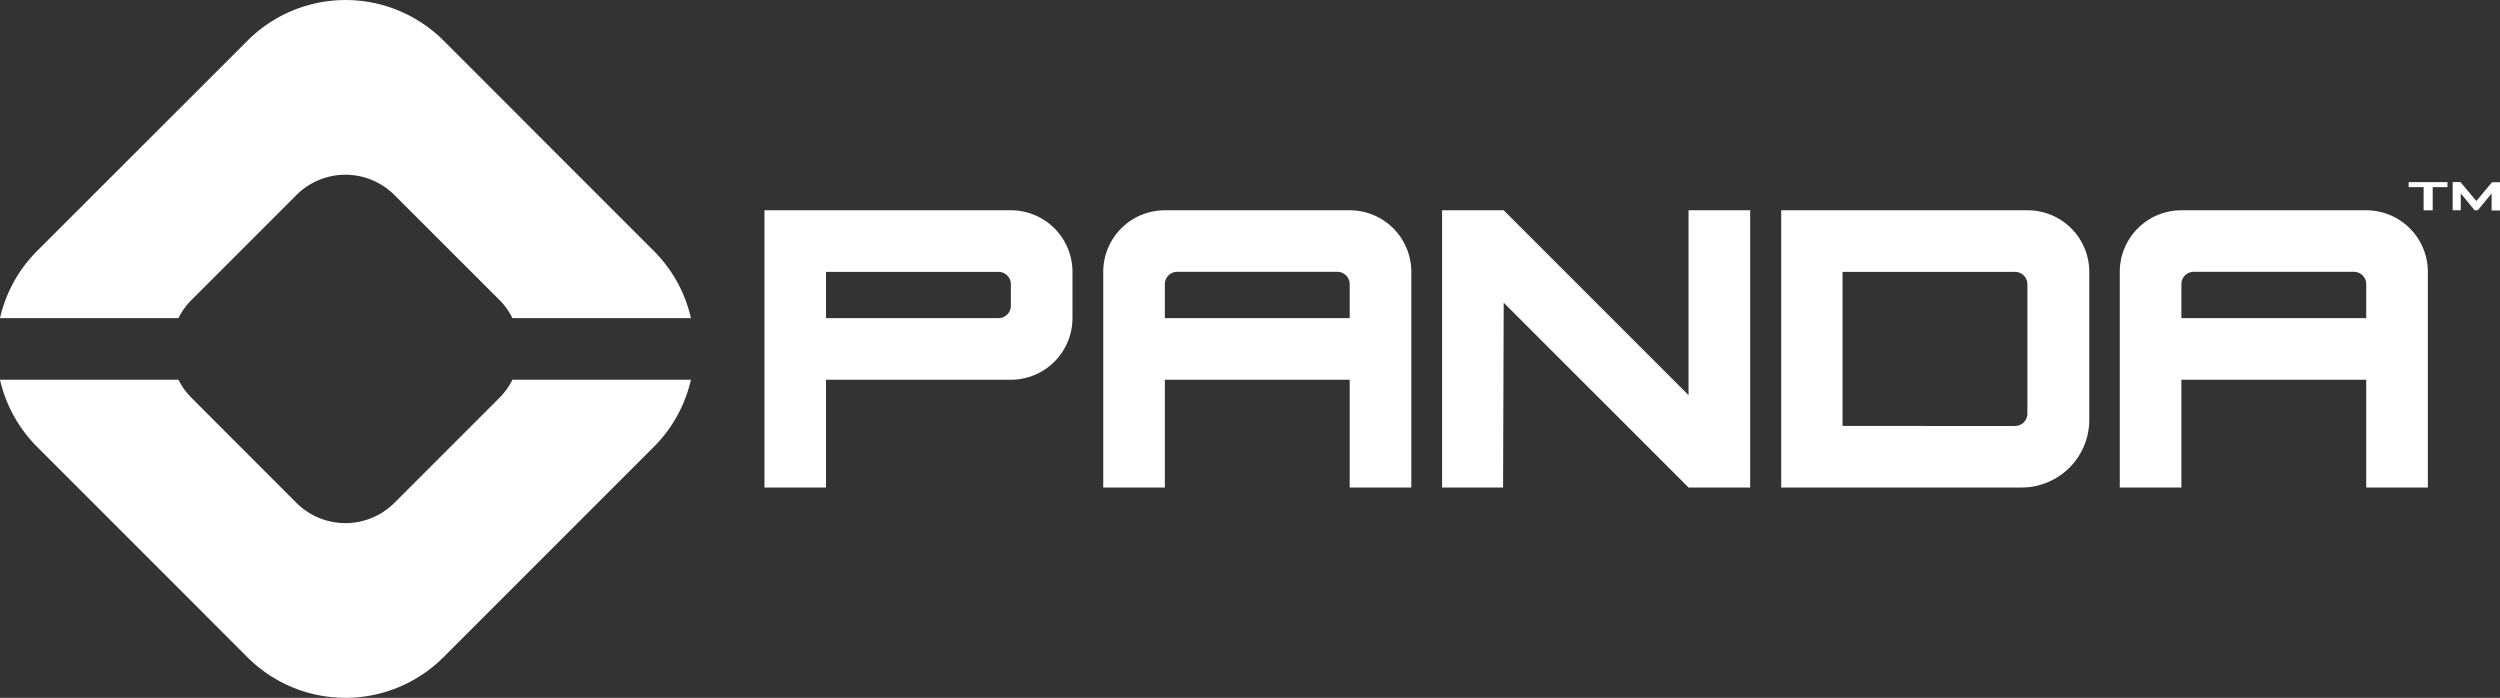
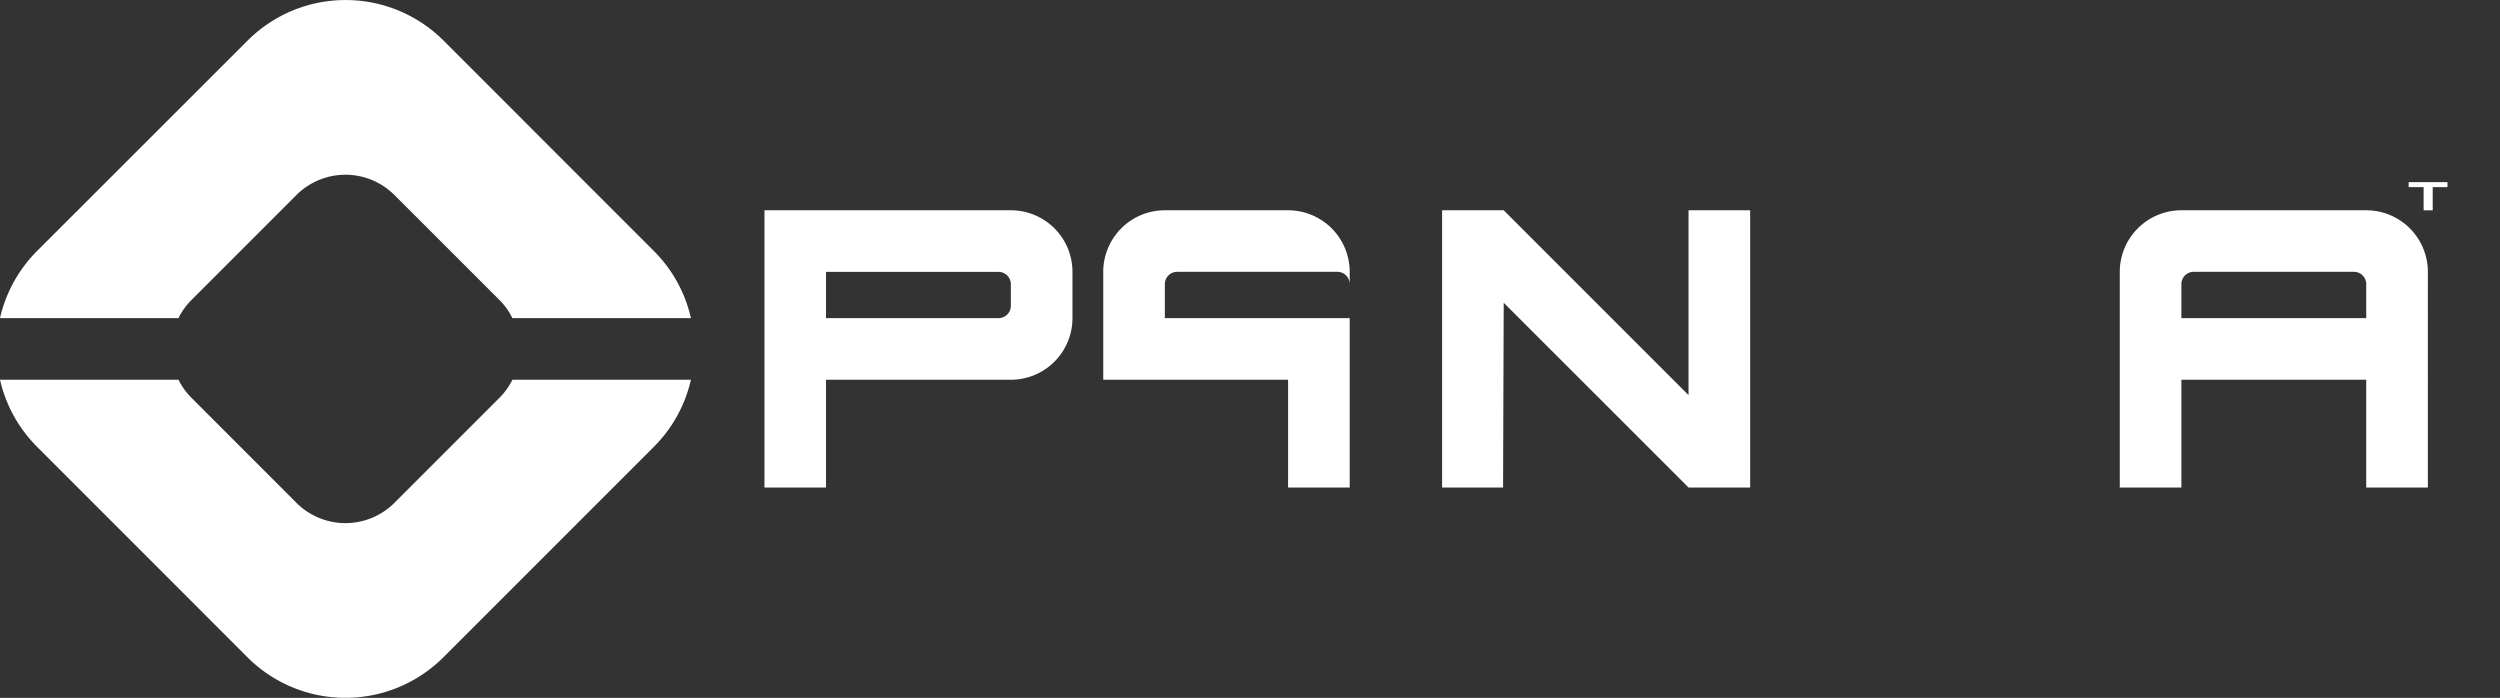
<svg xmlns="http://www.w3.org/2000/svg" viewBox="0 0 360.71 100.69">
  <rect x="0" y="0" width="360.71" height="100.69" fill="#333333" stroke="none" />
  <defs>
    <style>.cls-1{fill:#fff;}</style>
  </defs>
  <g id="Слой_2" data-name="Слой 2">
    <g id="Слой_1-2" data-name="Слой 1">
-       <path class="cls-1" d="M159.18,39.23V70.34h8.89V54.79h26.67V70.34h8.89V39.23a8.89,8.89,0,0,0-8.89-8.89H168.07A8.89,8.89,0,0,0,159.18,39.23Zm35.56,6.67H168.07V41a1.78,1.78,0,0,1,1.78-1.78H193A1.78,1.78,0,0,1,194.74,41Z" />
+       <path class="cls-1" d="M159.18,39.23V70.34V54.79h26.67V70.34h8.89V39.23a8.89,8.89,0,0,0-8.89-8.89H168.07A8.89,8.89,0,0,0,159.18,39.23Zm35.56,6.67H168.07V41a1.78,1.78,0,0,1,1.78-1.78H193A1.78,1.78,0,0,1,194.74,41Z" />
      <path class="cls-1" d="M305.85,39.23V70.34h8.89V54.79h26.67V70.34h8.89V39.23a8.89,8.89,0,0,0-8.89-8.89H314.74A8.89,8.89,0,0,0,305.85,39.23Zm35.56,6.67H314.74V41a1.78,1.78,0,0,1,1.78-1.78h23.11A1.78,1.78,0,0,1,341.41,41Z" />
      <path class="cls-1" d="M110.3,30.34v40h8.88V54.79h26.67a8.89,8.89,0,0,0,8.89-8.89V39.23a8.89,8.89,0,0,0-8.89-8.89ZM144.07,45.9H119.18V39.23h24.89A1.78,1.78,0,0,1,145.85,41v3.11A1.78,1.78,0,0,1,144.07,45.9Z" />
      <polygon class="cls-1" points="243.63 70.34 252.52 70.34 252.52 30.34 243.63 30.34 243.63 57.01 216.96 30.34 208.07 30.34 208.07 70.34 216.87 70.34 216.96 43.68 243.63 70.34" />
-       <path class="cls-1" d="M257,30.34v40h34.67a9.77,9.77,0,0,0,9.78-9.77V39.23a8.89,8.89,0,0,0-8.89-8.89Zm33.78,31.12H265.85V39.23h24.89A1.78,1.78,0,0,1,292.52,41V59.68A1.78,1.78,0,0,1,290.74,61.46Z" />
      <path class="cls-1" d="M27.64,43.27,42.77,28.14a10,10,0,0,1,14.14,0L72.05,43.27a9.7,9.7,0,0,1,1.88,2.63H99.69a19.87,19.87,0,0,0-5.36-9.7L64,5.86a20,20,0,0,0-28.28,0L5.36,36.2A20,20,0,0,0,0,45.9H25.75A10,10,0,0,1,27.64,43.27ZM72.05,57.41,56.91,72.55a10,10,0,0,1-14.14,0L27.64,57.41a9.92,9.92,0,0,1-1.89-2.62H0a20,20,0,0,0,5.36,9.69L35.7,94.83a20,20,0,0,0,28.28,0L94.33,64.48a19.92,19.92,0,0,0,5.36-9.69H73.93A9.66,9.66,0,0,1,72.05,57.41Z" />
      <path class="cls-1" d="M349.69,30.34V27h-2.16v-.72h5.6V27H351v3.35Z" />
-       <path class="cls-1" d="M353.88,30.34V26.27H355L357.3,29l2.25-2.7h1.16v4.07H359.5V27.91l-2,2.43h-.45l-2-2.43v2.43Z" />
    </g>
  </g>
</svg>